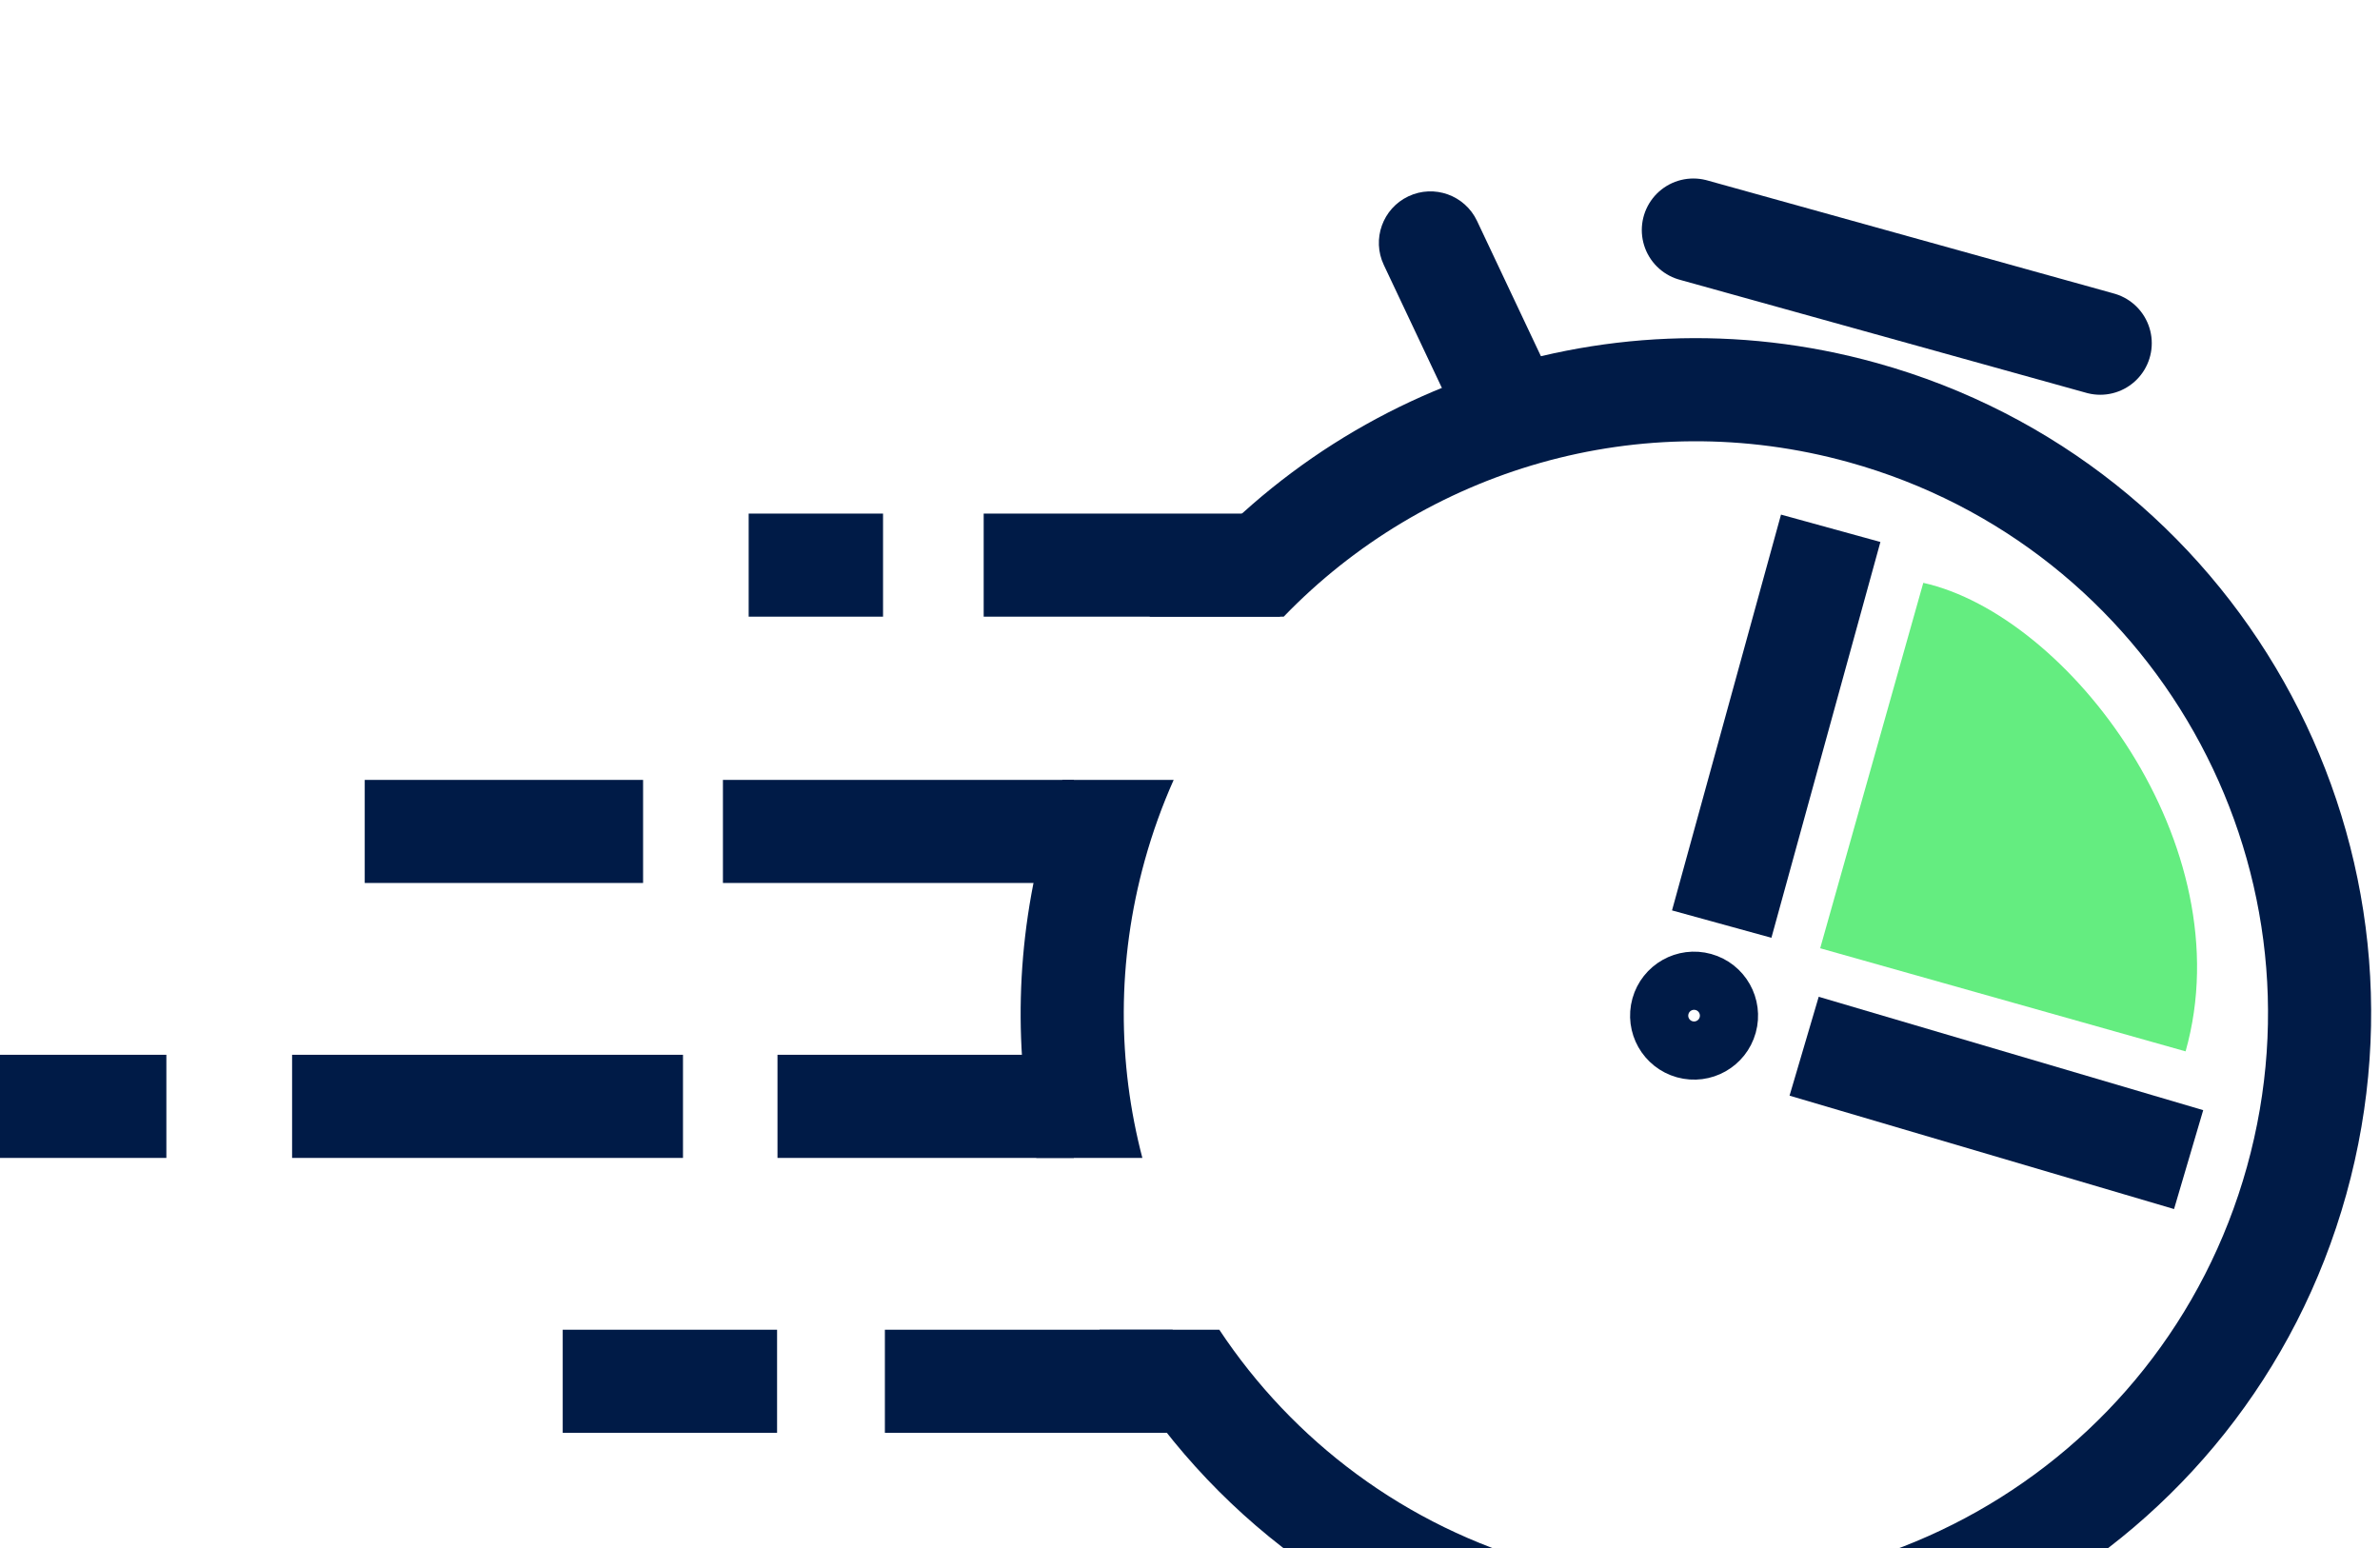
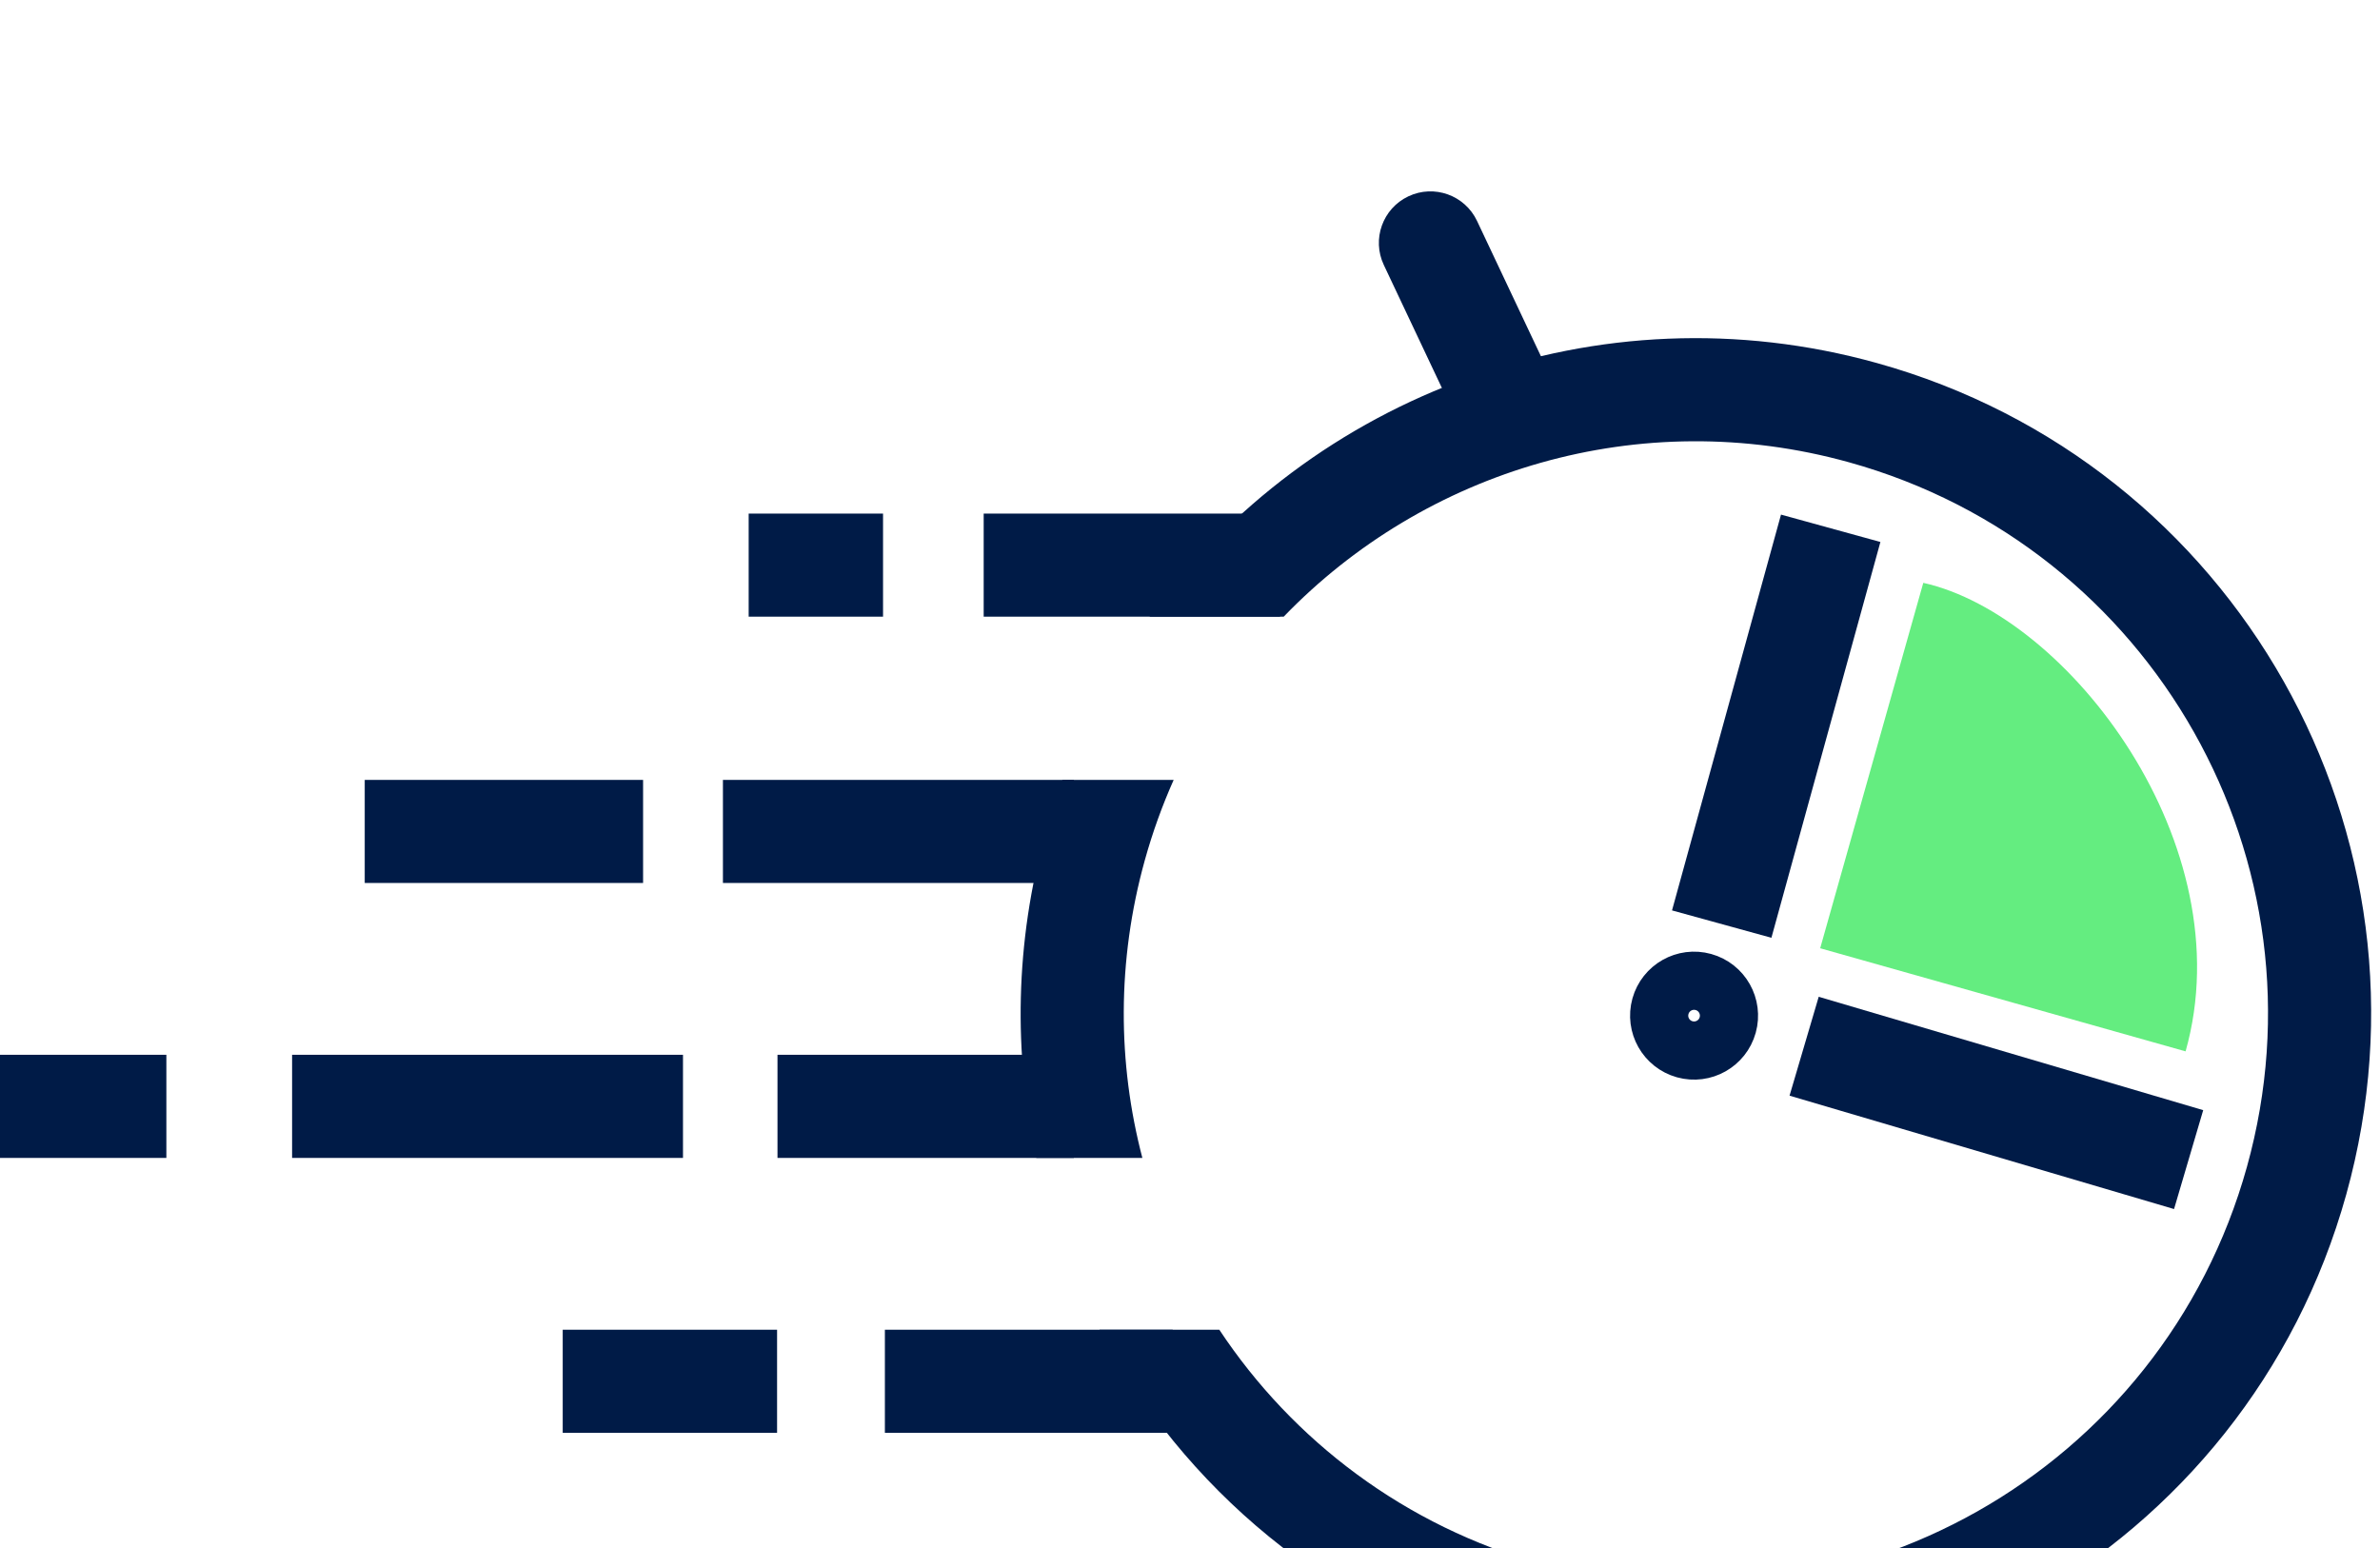
<svg xmlns="http://www.w3.org/2000/svg" width="269" height="175" viewBox="0 0 269 175" fill="none">
  <g clip-path="url(#clip0_5507_121998)">
    <circle cx="191.473" cy="114.79" r="3.945" transform="rotate(15.542 191.473 114.79)" stroke="#001B47" stroke-width="6.575" />
    <path d="M240.134 135.001L245.722 136.649L249.018 125.472L243.429 123.824L240.134 135.001ZM202.264 123.834L240.134 135.001L243.429 123.824L205.56 112.658L202.264 123.834Z" fill="#001B47" />
    <path d="M196.144 98.826L205.369 65.326" stroke="#001B47" stroke-width="11.652" stroke-linecap="square" />
    <path d="M205.726 107.174L217.38 65.874C233.794 69.537 253.613 95.484 247.026 118.828L205.726 107.174Z" fill="#64ED80" />
-     <path d="M191.39 26L237.378 38.79" stroke="#001B47" stroke-width="11.652" stroke-linecap="round" />
    <path d="M166.942 24.969C165.568 22.059 162.095 20.814 159.186 22.188C156.276 23.562 155.031 27.035 156.405 29.944L166.942 24.969ZM175.195 42.447L166.942 24.969L156.405 29.944L164.659 47.422L175.195 42.447Z" fill="#001B47" />
    <path d="M144.681 63.869H111.181M84.618 63.869H99.806M121.376 93.971H81.709M41.224 93.971H72.685M121.376 125.043H87.876M0 125.043H18.804M132.543 156.115H100.014M63.601 156.115H87.829M33.014 125.043H77.195" stroke="#001B47" stroke-width="11.652" stroke-linejoin="bevel" />
    <path fill-rule="evenodd" clip-rule="evenodd" d="M174.357 176.824C208.756 186.39 244.398 166.26 253.965 131.861C263.531 97.461 243.401 61.82 209.001 52.253C185.315 45.666 161.039 53.159 145.093 69.696H129.92C148.106 44.658 180.558 32.248 212.123 41.027C252.723 52.318 276.482 94.383 265.191 134.983C253.9 175.582 211.834 199.341 171.235 188.05C150.235 182.21 133.741 168.136 124.272 150.29H137.814C146.106 162.795 158.766 172.488 174.357 176.824ZM129.116 130.87C126.315 120.18 126.22 108.63 129.394 97.216C130.269 94.069 131.363 91.042 132.654 88.145H120.084C119.371 90.085 118.731 92.069 118.168 94.094C114.711 106.524 114.54 119.091 117.131 130.87H129.116Z" fill="#001B47" />
  </g>
  <defs>
    <clipPath id="clip0_5507_121998">
      <rect width="269" height="175" fill="white" />
    </clipPath>
  </defs>
</svg>